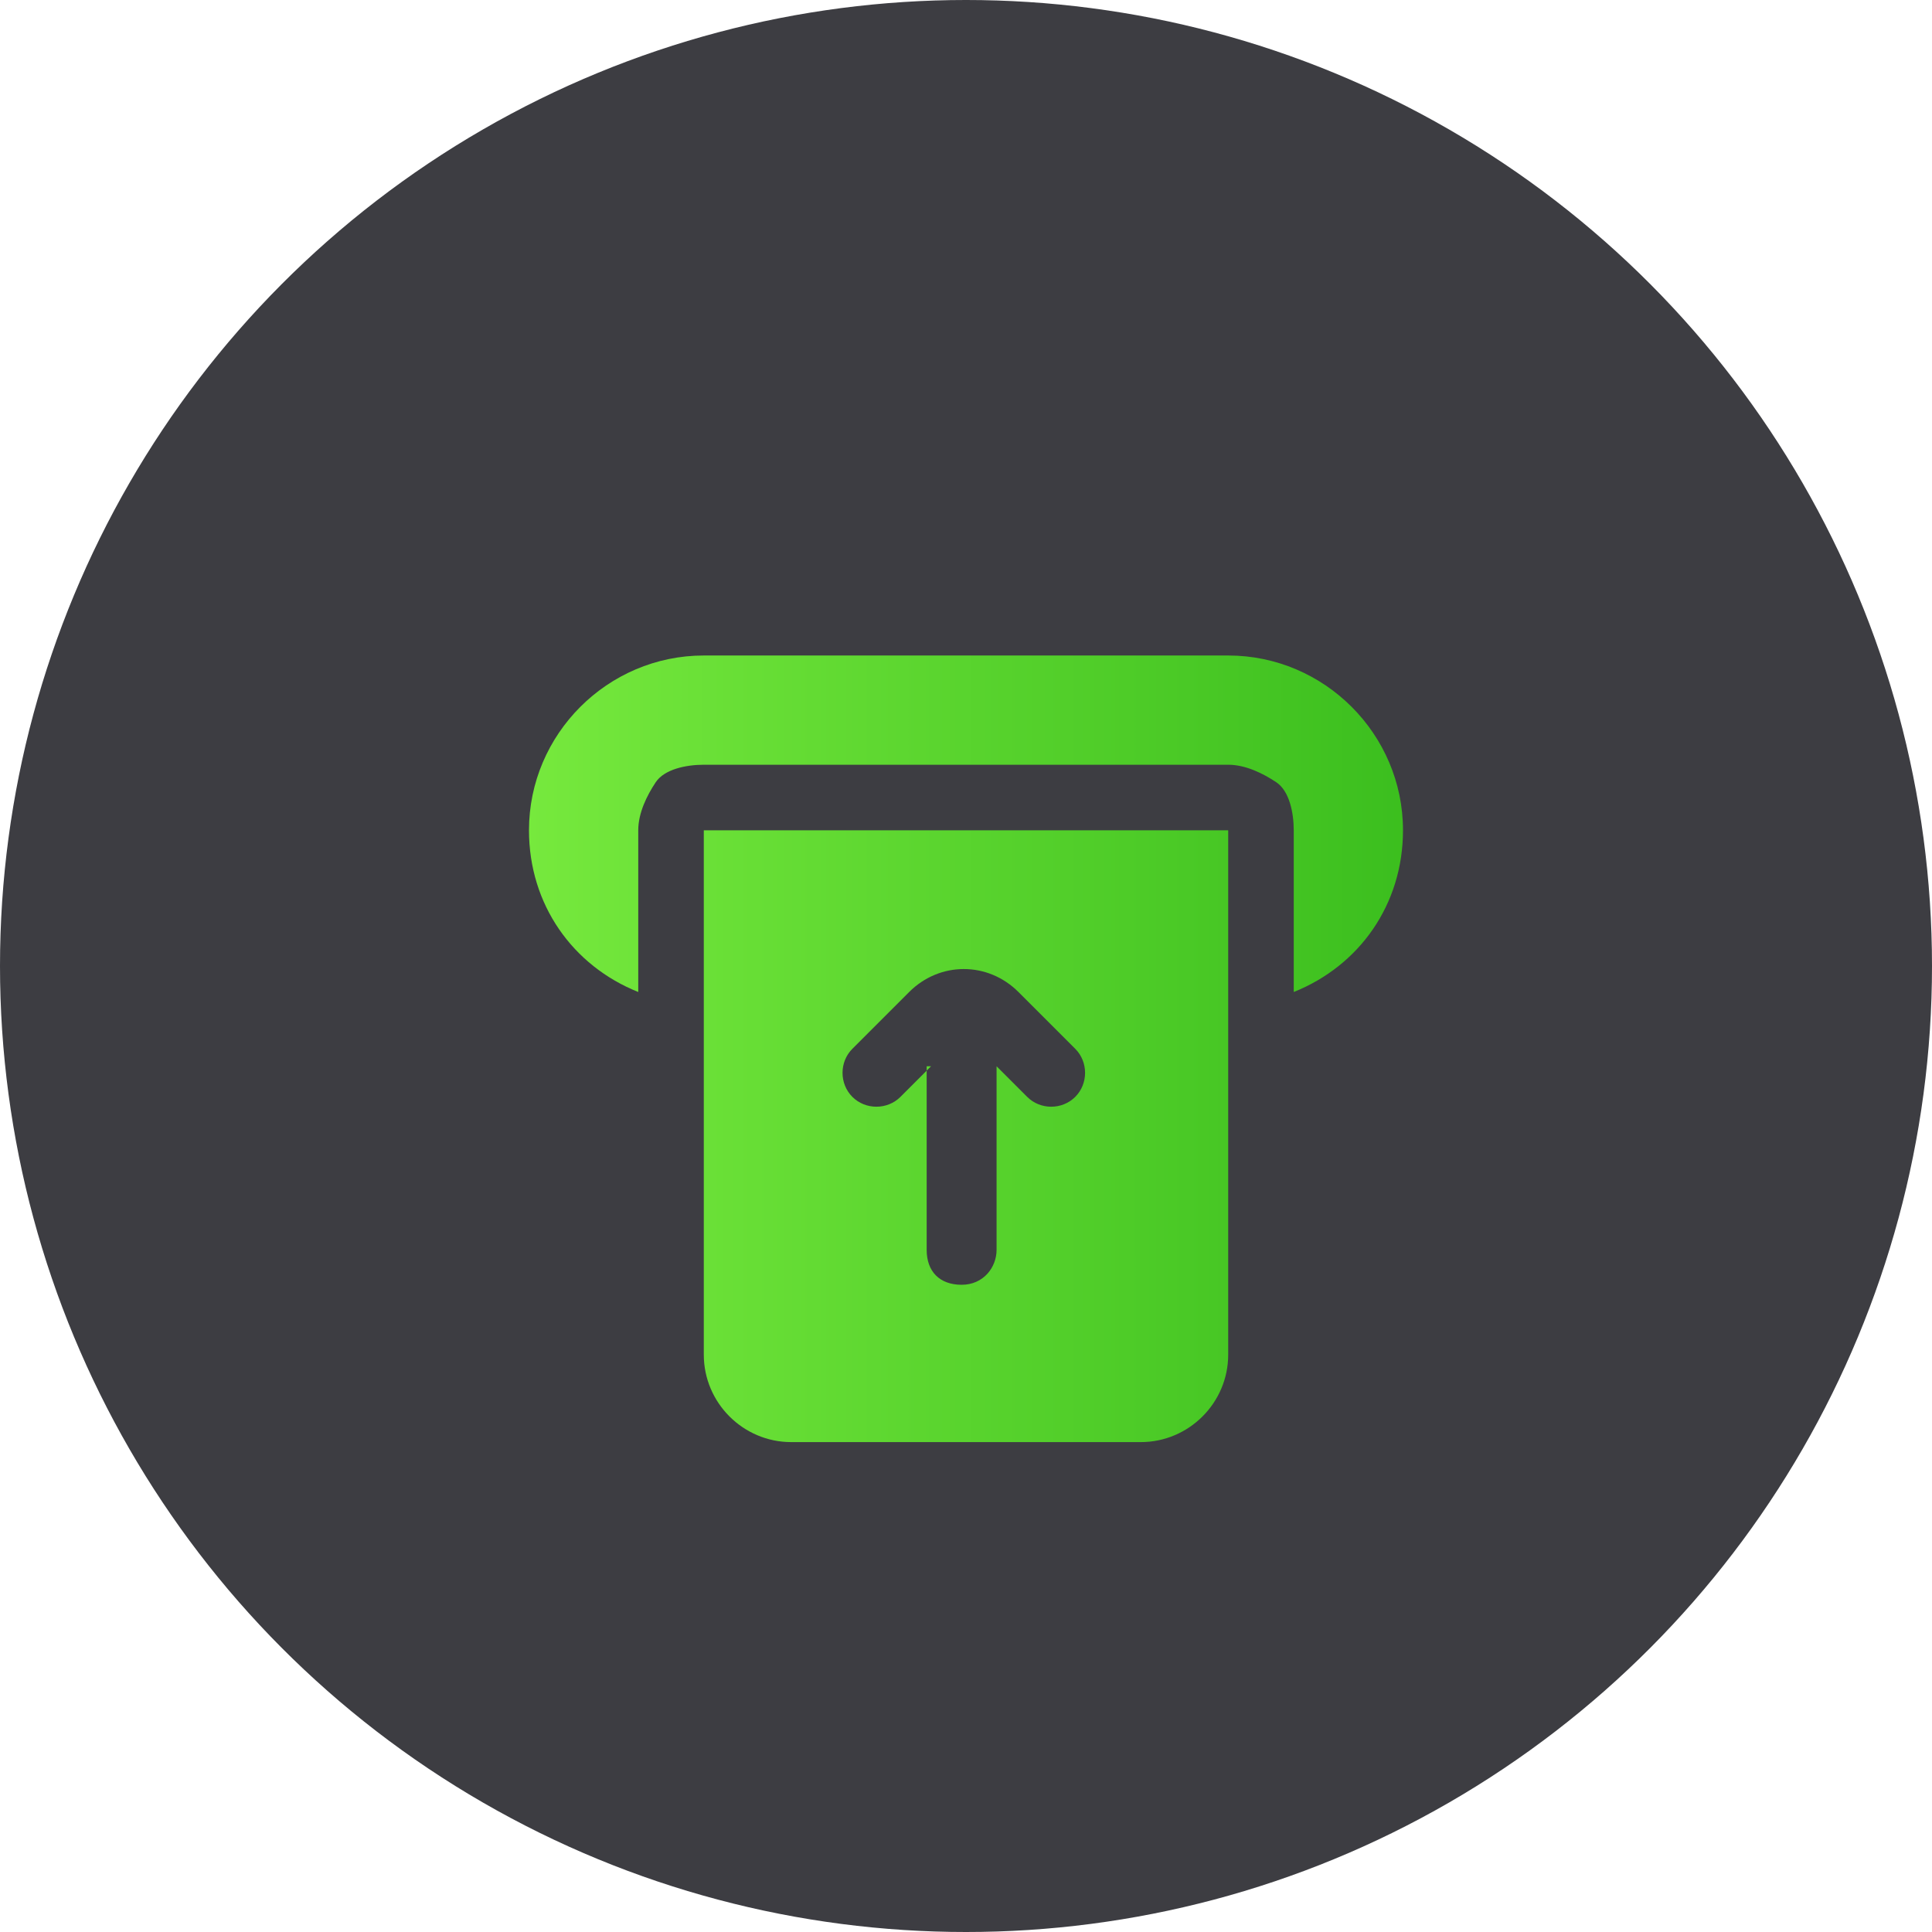
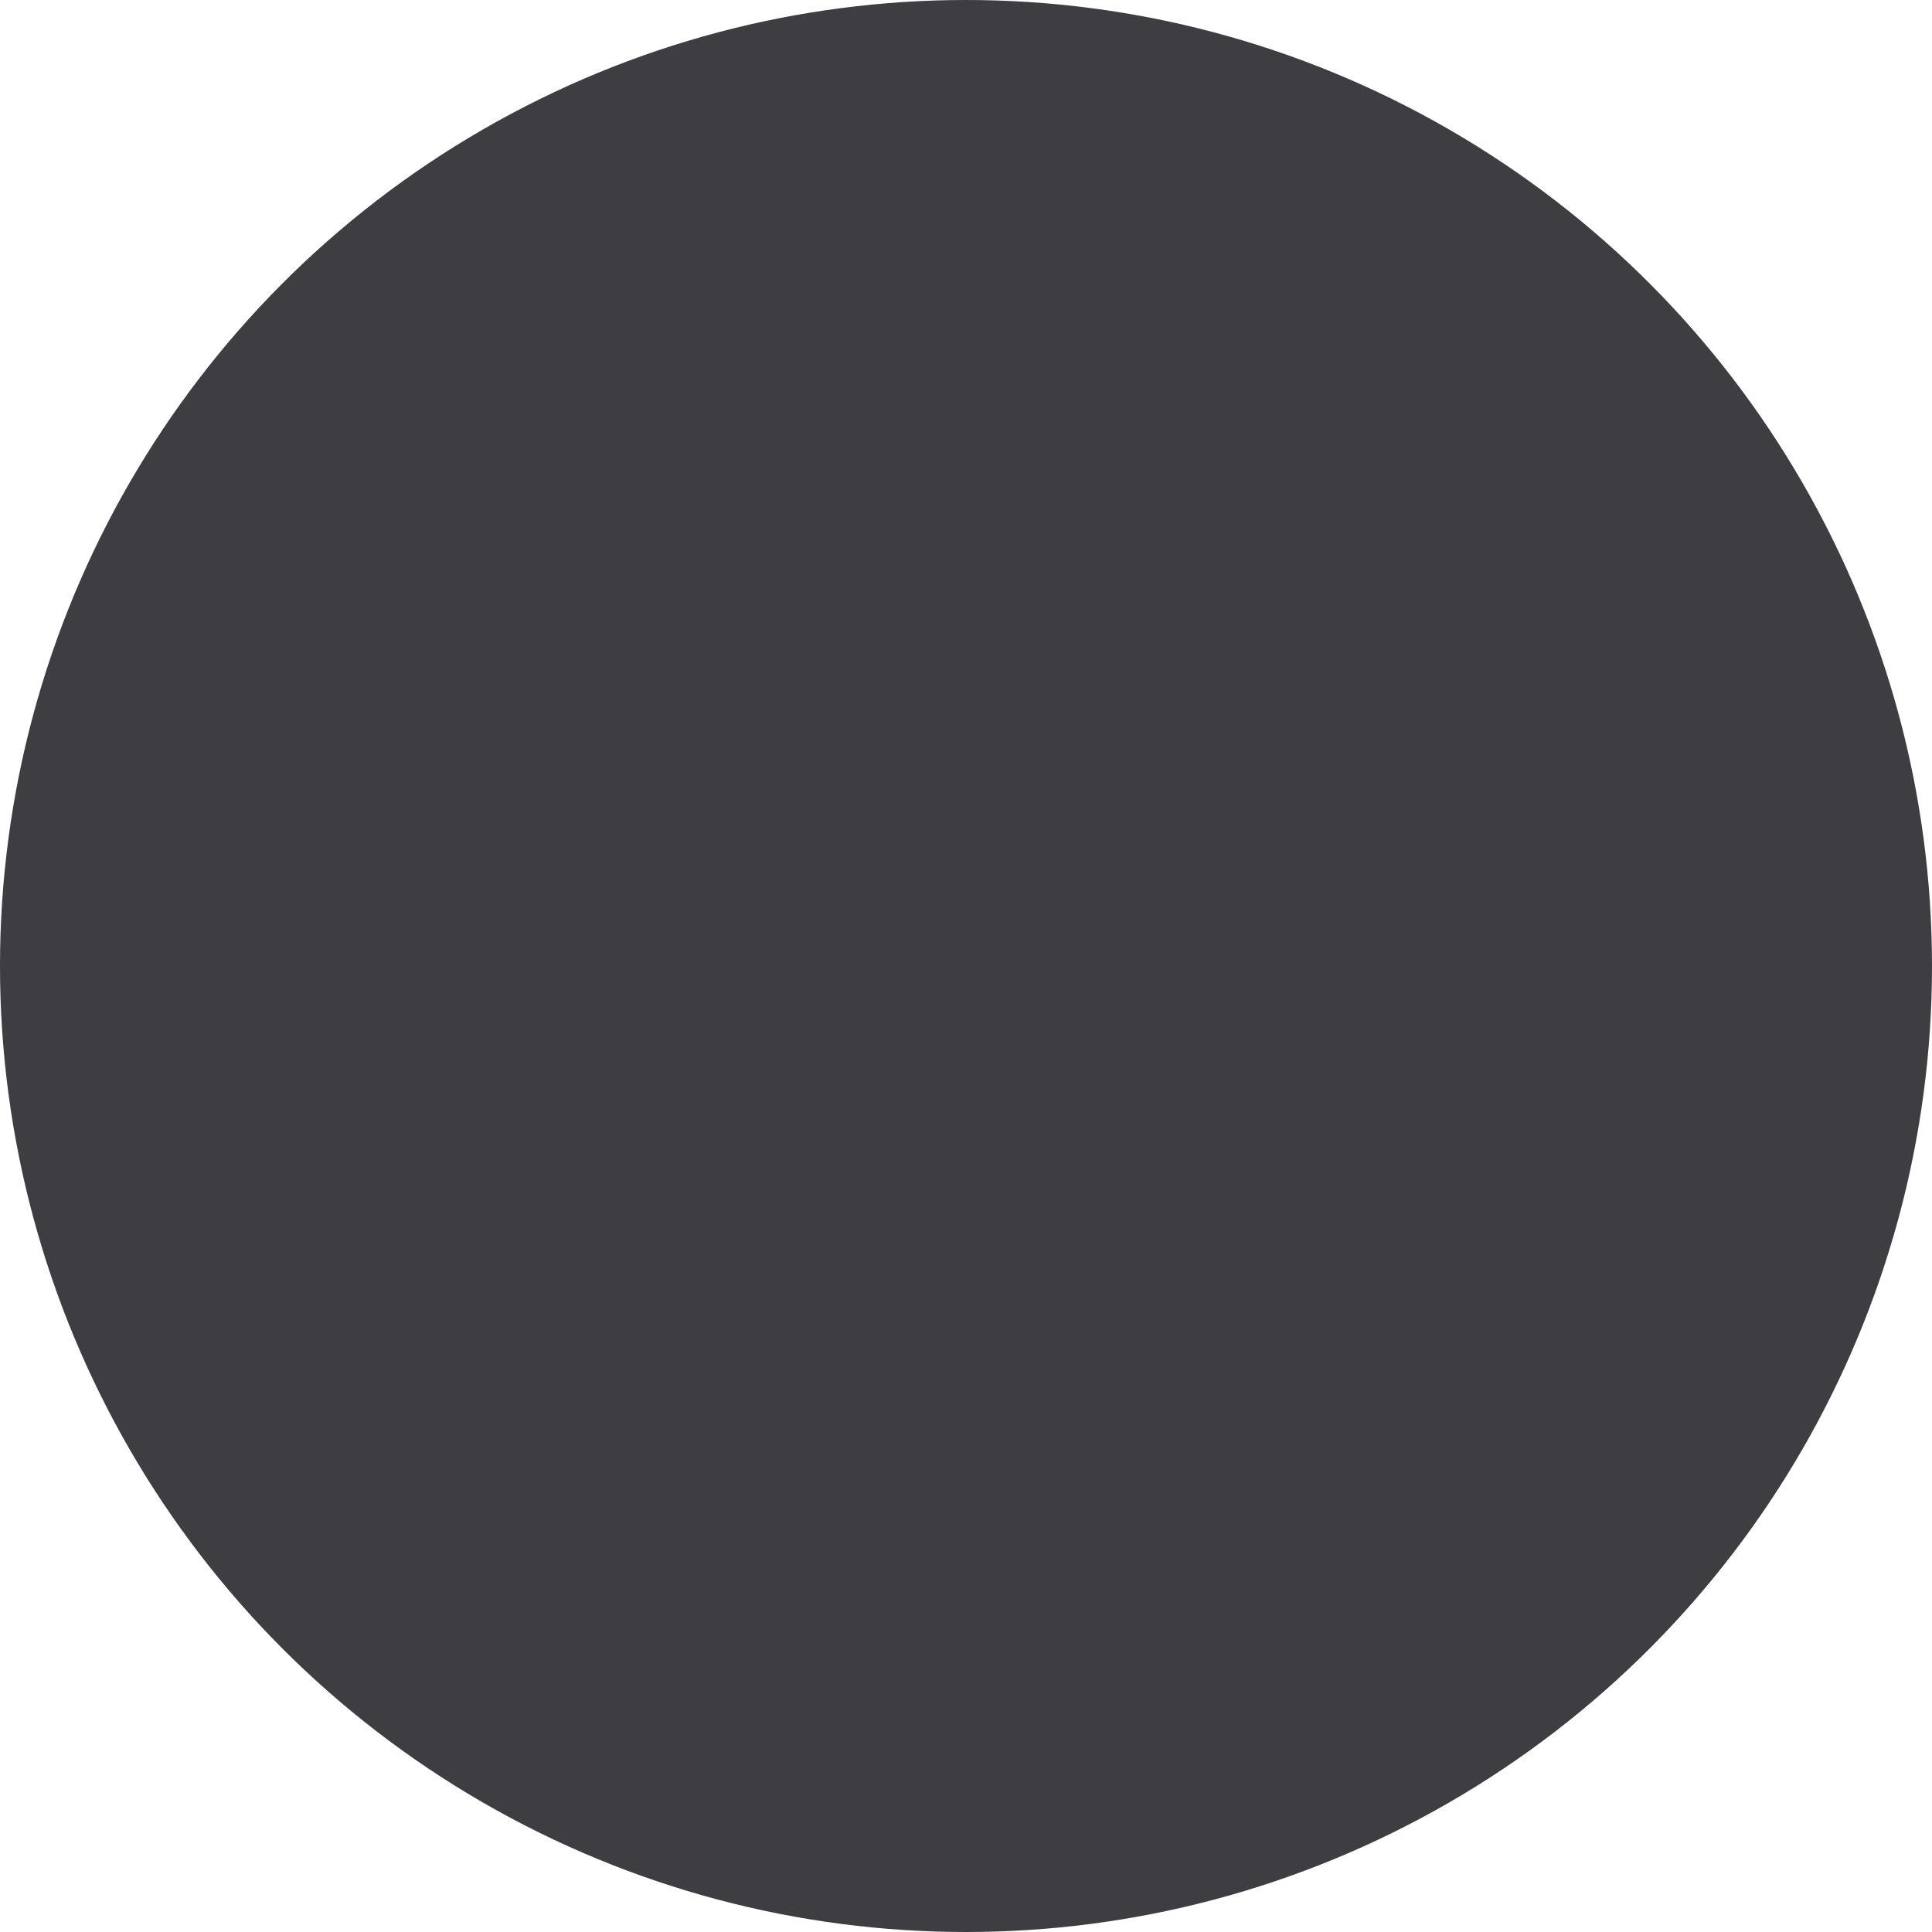
<svg xmlns="http://www.w3.org/2000/svg" width="70" height="70" viewBox="0 0 70 70" fill="none">
  <circle cx="35" cy="35" r="35" fill="#3D3D42" />
-   <path fill-rule="evenodd" clip-rule="evenodd" d="M44.5 23.75H25.5C22.017 23.75 19.166 26.6 19.166 30.083C19.166 32.775 20.75 34.992 23.125 35.942V30.083C23.125 29.45 23.442 28.817 23.758 28.342C24.075 27.867 24.866 27.708 25.5 27.708H44.5C45.133 27.708 45.767 28.025 46.242 28.342C46.717 28.658 46.875 29.45 46.875 30.083V35.942C49.25 34.992 50.833 32.775 50.833 30.083C50.833 26.6 47.983 23.75 44.5 23.75ZM44.5 49.083V30.083H25.5V49.083C25.5 50.825 26.925 52.25 28.666 52.25H41.333C43.075 52.25 44.5 50.825 44.5 49.083ZM33.733 38.633L32.625 39.742C32.15 40.217 31.358 40.217 30.883 39.742C30.408 39.267 30.408 38.475 30.883 38L32.941 35.942C34.05 34.833 35.791 34.833 36.9 35.942L38.958 38C39.433 38.475 39.433 39.267 38.958 39.742C38.483 40.217 37.691 40.217 37.217 39.742L36.108 38.633V45.283C36.108 45.917 35.633 46.55 34.842 46.55C34.05 46.55 33.575 46.075 33.575 45.283V38.633H33.733Z" fill="url(#paint0_linear_406_18828)" />
  <defs>
    <linearGradient id="paint0_linear_406_18828" x1="10.089" y1="38" x2="60.228" y2="38" gradientUnits="userSpaceOnUse">
      <stop stop-color="#87F546" />
      <stop offset="1" stop-color="#2AB215" />
    </linearGradient>
  </defs>
</svg>